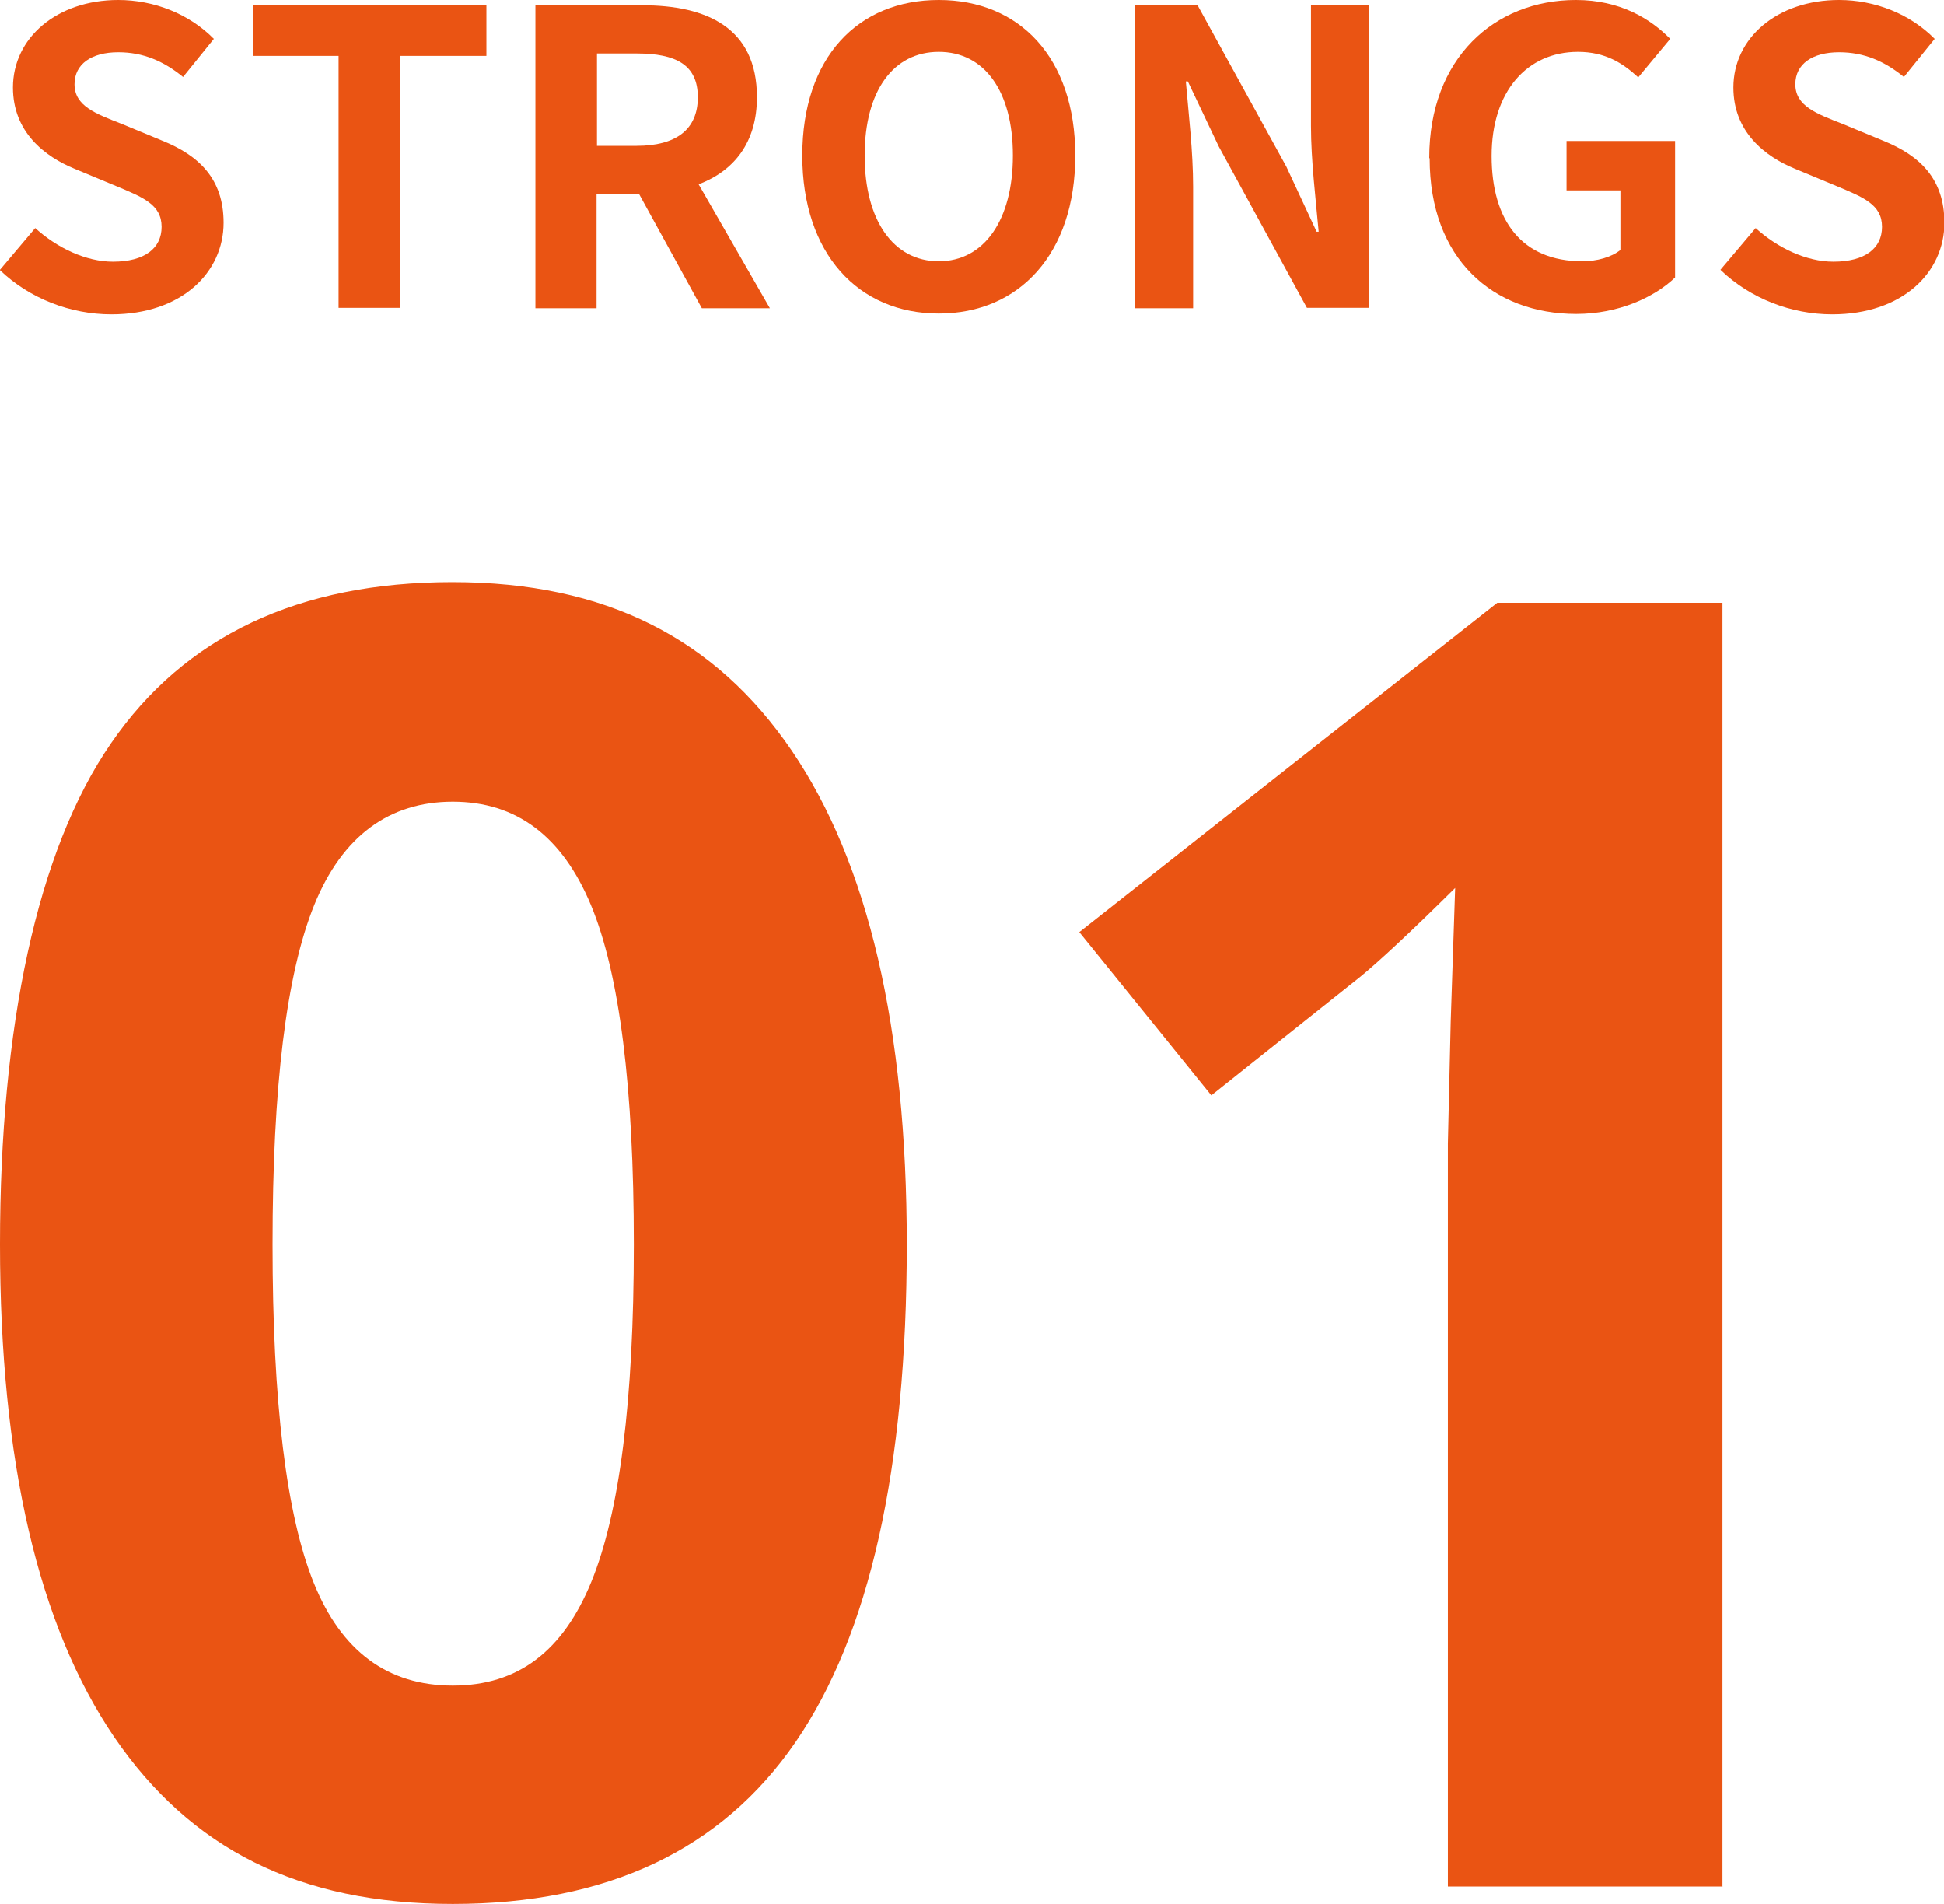
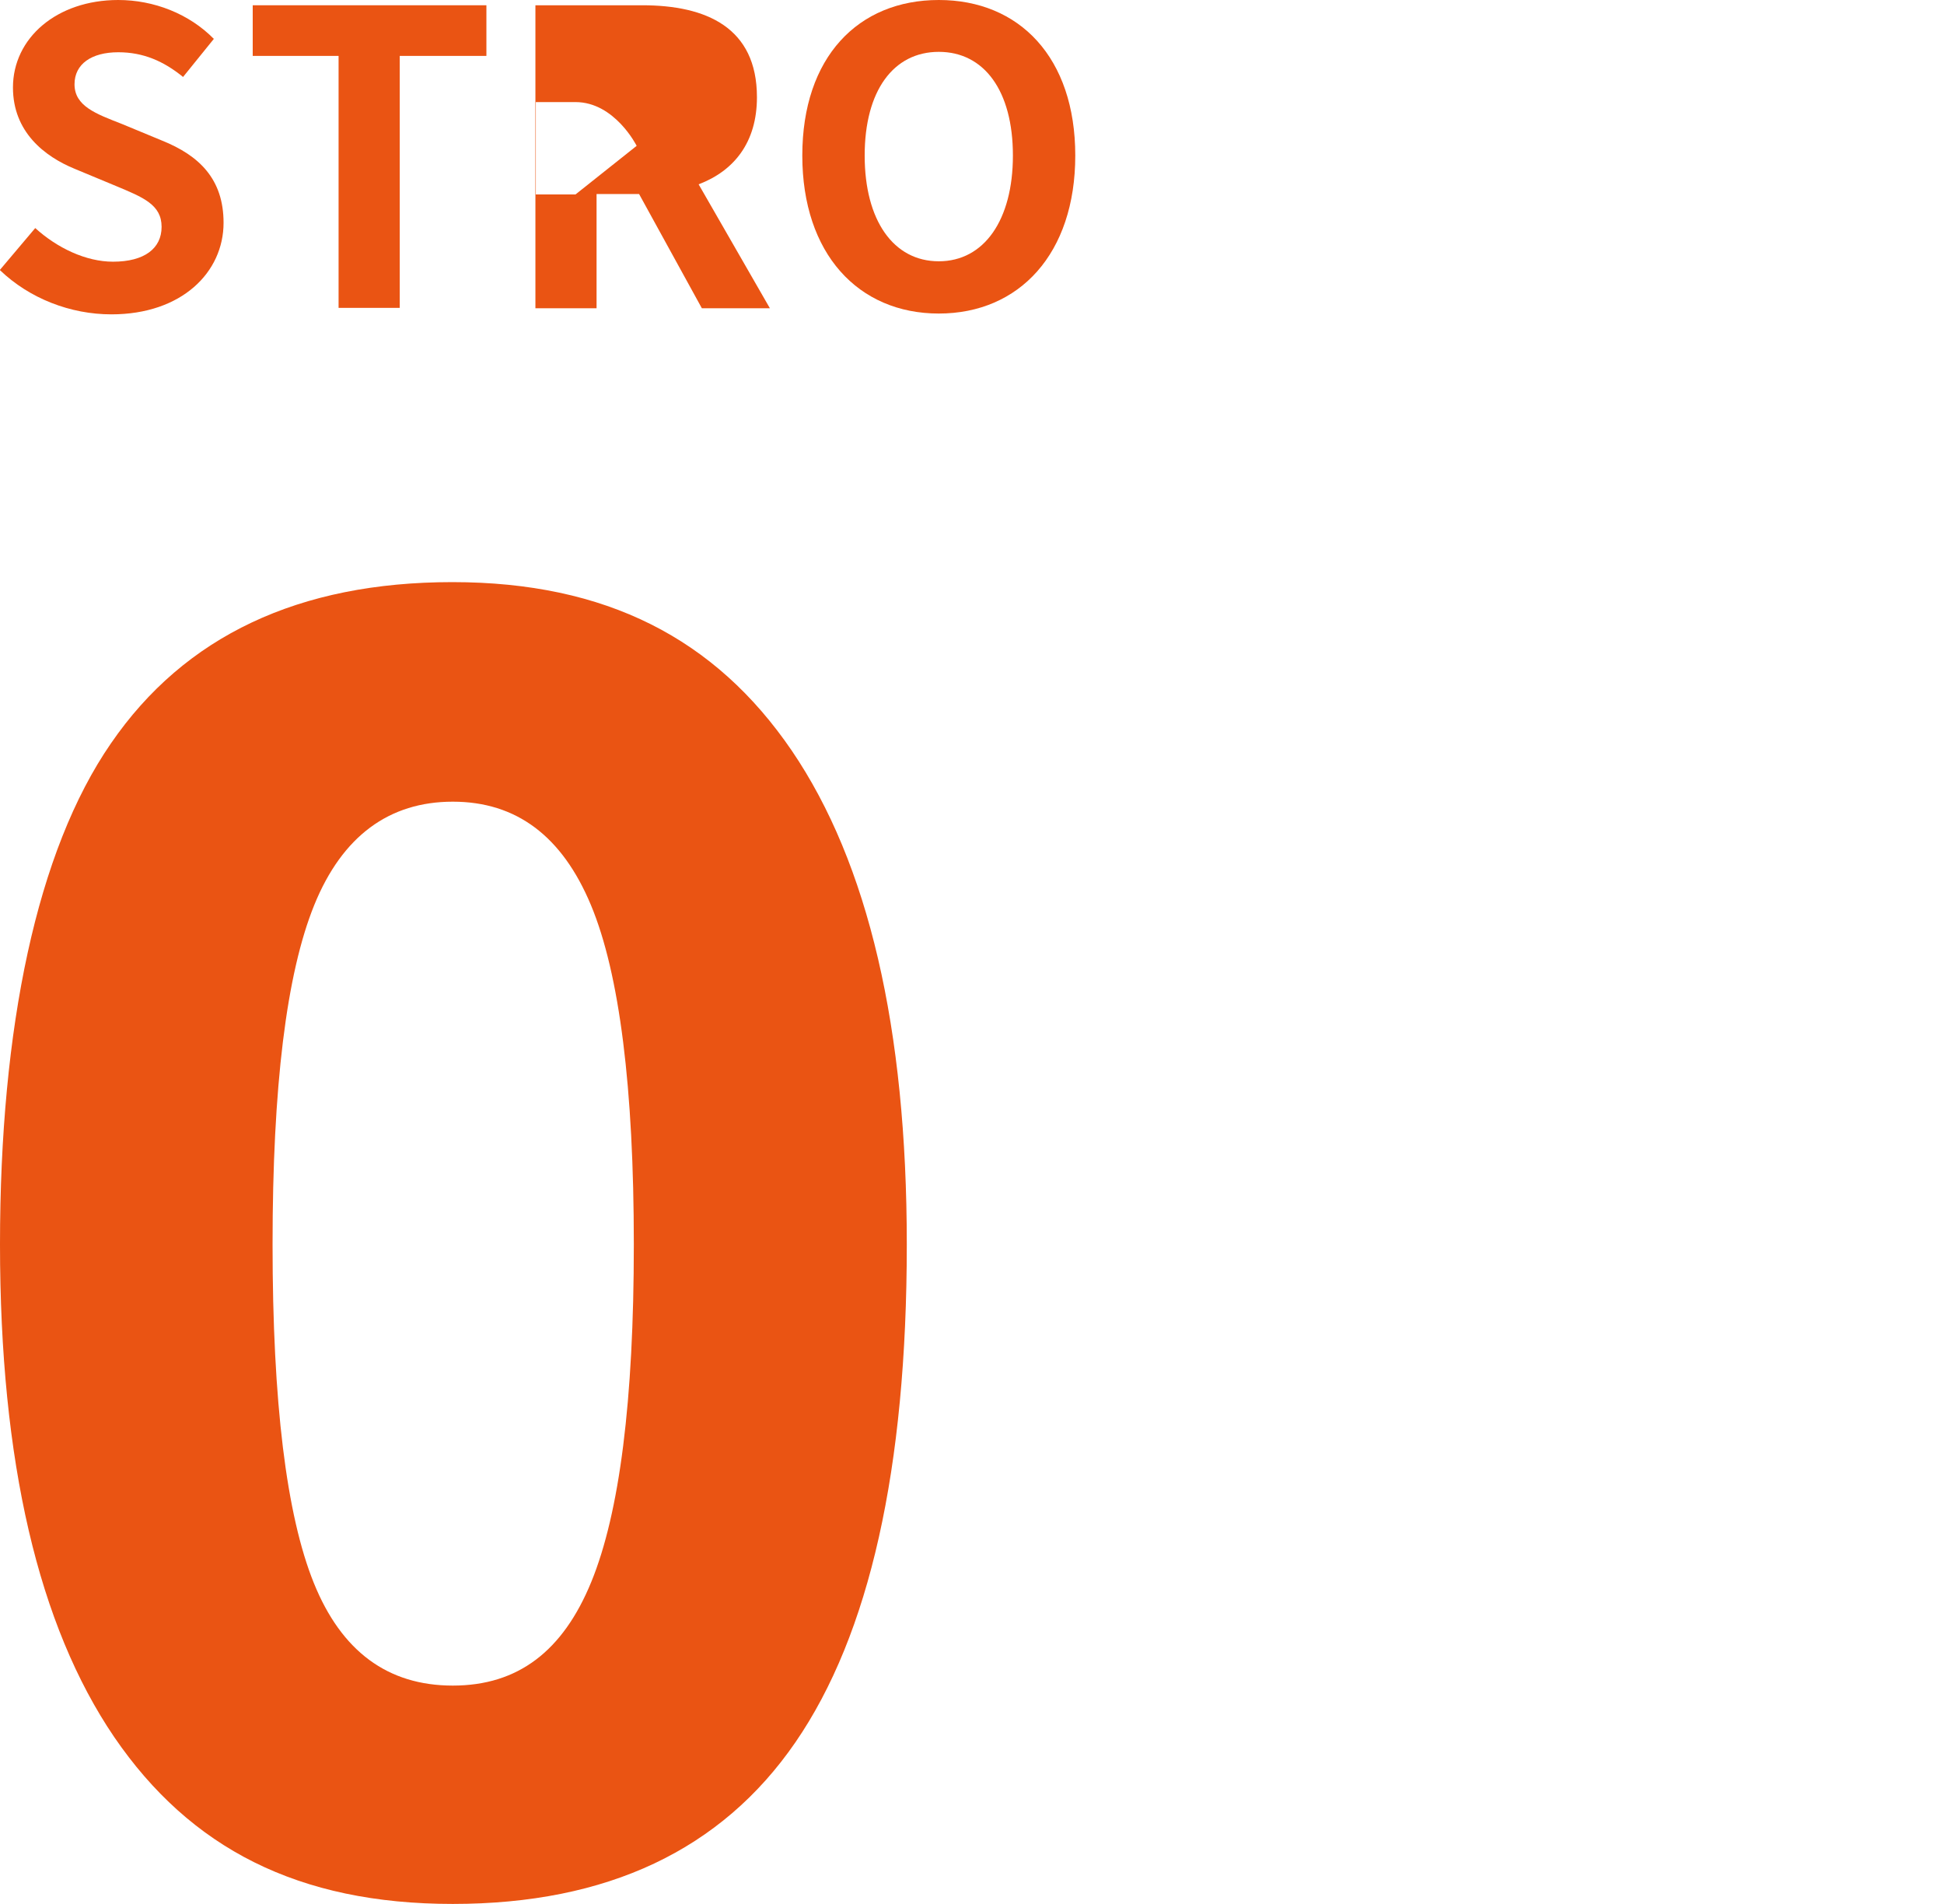
<svg xmlns="http://www.w3.org/2000/svg" id="_レイヤー_2" width="48" height="47" viewBox="0 0 48 47">
  <defs>
    <style>.cls-1{fill:#ea5413;}</style>
  </defs>
  <g id="_コンテンツ">
    <path class="cls-1" d="M22.39,30.72c0,5.54-.92,9.63-2.75,12.29-1.83,2.66-4.65,3.99-8.46,3.99s-6.48-1.37-8.36-4.12C.95,40.13,0,36.08,0,30.72s.91-9.72,2.74-12.37c1.82-2.65,4.64-3.98,8.43-3.98s6.49,1.39,8.38,4.16c1.89,2.78,2.84,6.84,2.84,12.19ZM6.73,30.72c0,3.89.34,6.68,1.02,8.36.68,1.68,1.82,2.53,3.43,2.53s2.72-.85,3.42-2.56c.7-1.71,1.05-4.48,1.05-8.33s-.35-6.68-1.06-8.38c-.71-1.7-1.84-2.55-3.41-2.55s-2.73.85-3.42,2.55c-.69,1.7-1.03,4.49-1.03,8.38Z" />
-     <path class="cls-1" d="M42.52,46.57h-6.77v-18.34l.07-3.01.11-3.3c-1.12,1.11-1.91,1.84-2.34,2.19l-3.68,2.93-3.26-4.03,10.32-8.13h5.56v31.7Z" />
    <path class="cls-1" d="M0,6.66l.87-1.03c.54.49,1.25.83,1.92.83.78,0,1.2-.33,1.2-.86,0-.55-.46-.73-1.13-1.01l-1.01-.42c-.76-.31-1.53-.92-1.53-2.01C.32.94,1.4,0,2.92,0c.88,0,1.75.34,2.36.96l-.76.94c-.48-.39-.98-.61-1.6-.61-.66,0-1.08.29-1.08.79,0,.54.53.73,1.17.98l.99.41c.92.37,1.52.95,1.52,2.03,0,1.22-1.03,2.26-2.77,2.26-1.01,0-2.02-.39-2.75-1.09Z" />
    <path class="cls-1" d="M8.36,1.38h-2.12V.13h5.77v1.25h-2.14v6.22h-1.51V1.38Z" />
-     <path class="cls-1" d="M13.23.13h2.63c1.58,0,2.83.55,2.83,2.27,0,1.12-.57,1.82-1.44,2.15l1.76,3.06h-1.68l-1.55-2.82h-1.05v2.82h-1.51V.13ZM15.72,3.6c.97,0,1.51-.4,1.51-1.2s-.54-1.08-1.51-1.08h-.98v2.28h.98Z" />
+     <path class="cls-1" d="M13.23.13h2.63c1.58,0,2.83.55,2.83,2.27,0,1.12-.57,1.82-1.44,2.15l1.76,3.06h-1.68l-1.55-2.82h-1.05v2.82h-1.51V.13ZM15.72,3.6s-.54-1.08-1.51-1.08h-.98v2.28h.98Z" />
    <path class="cls-1" d="M19.81,3.84c0-2.43,1.38-3.84,3.37-3.84s3.37,1.42,3.37,3.84-1.38,3.9-3.37,3.9-3.37-1.48-3.37-3.9ZM25.01,3.84c0-1.6-.71-2.56-1.83-2.56s-1.83.96-1.83,2.56.71,2.61,1.83,2.61,1.83-1.02,1.83-2.61Z" />
-     <path class="cls-1" d="M28.03.13h1.54l2.19,3.98.75,1.61h.05c-.07-.78-.19-1.77-.19-2.61V.13h1.43v7.47h-1.53l-2.18-3.99-.76-1.6h-.05c.07.81.18,1.74.18,2.6v3h-1.43V.13Z" />
-     <path class="cls-1" d="M35.29,3.9c0-2.46,1.61-3.9,3.62-3.9,1.09,0,1.84.46,2.33.96l-.79.95c-.38-.35-.81-.63-1.49-.63-1.25,0-2.13.97-2.13,2.57s.75,2.6,2.24,2.6c.36,0,.72-.1.94-.28v-1.47h-1.33v-1.22h2.68v3.37c-.51.49-1.4.9-2.44.9-2.05,0-3.62-1.35-3.62-3.84Z" />
-     <path class="cls-1" d="M42.48,6.66l.87-1.03c.54.49,1.25.83,1.92.83.78,0,1.2-.33,1.2-.86,0-.55-.46-.73-1.13-1.01l-1.01-.42c-.76-.31-1.53-.92-1.53-2.01,0-1.22,1.08-2.16,2.61-2.16.88,0,1.75.34,2.36.96l-.76.94c-.48-.39-.98-.61-1.6-.61-.66,0-1.08.29-1.08.79,0,.54.53.73,1.17.98l.99.41c.92.37,1.52.95,1.52,2.03,0,1.22-1.03,2.26-2.77,2.26-1.01,0-2.02-.39-2.75-1.09Z" />
  </g>
</svg>